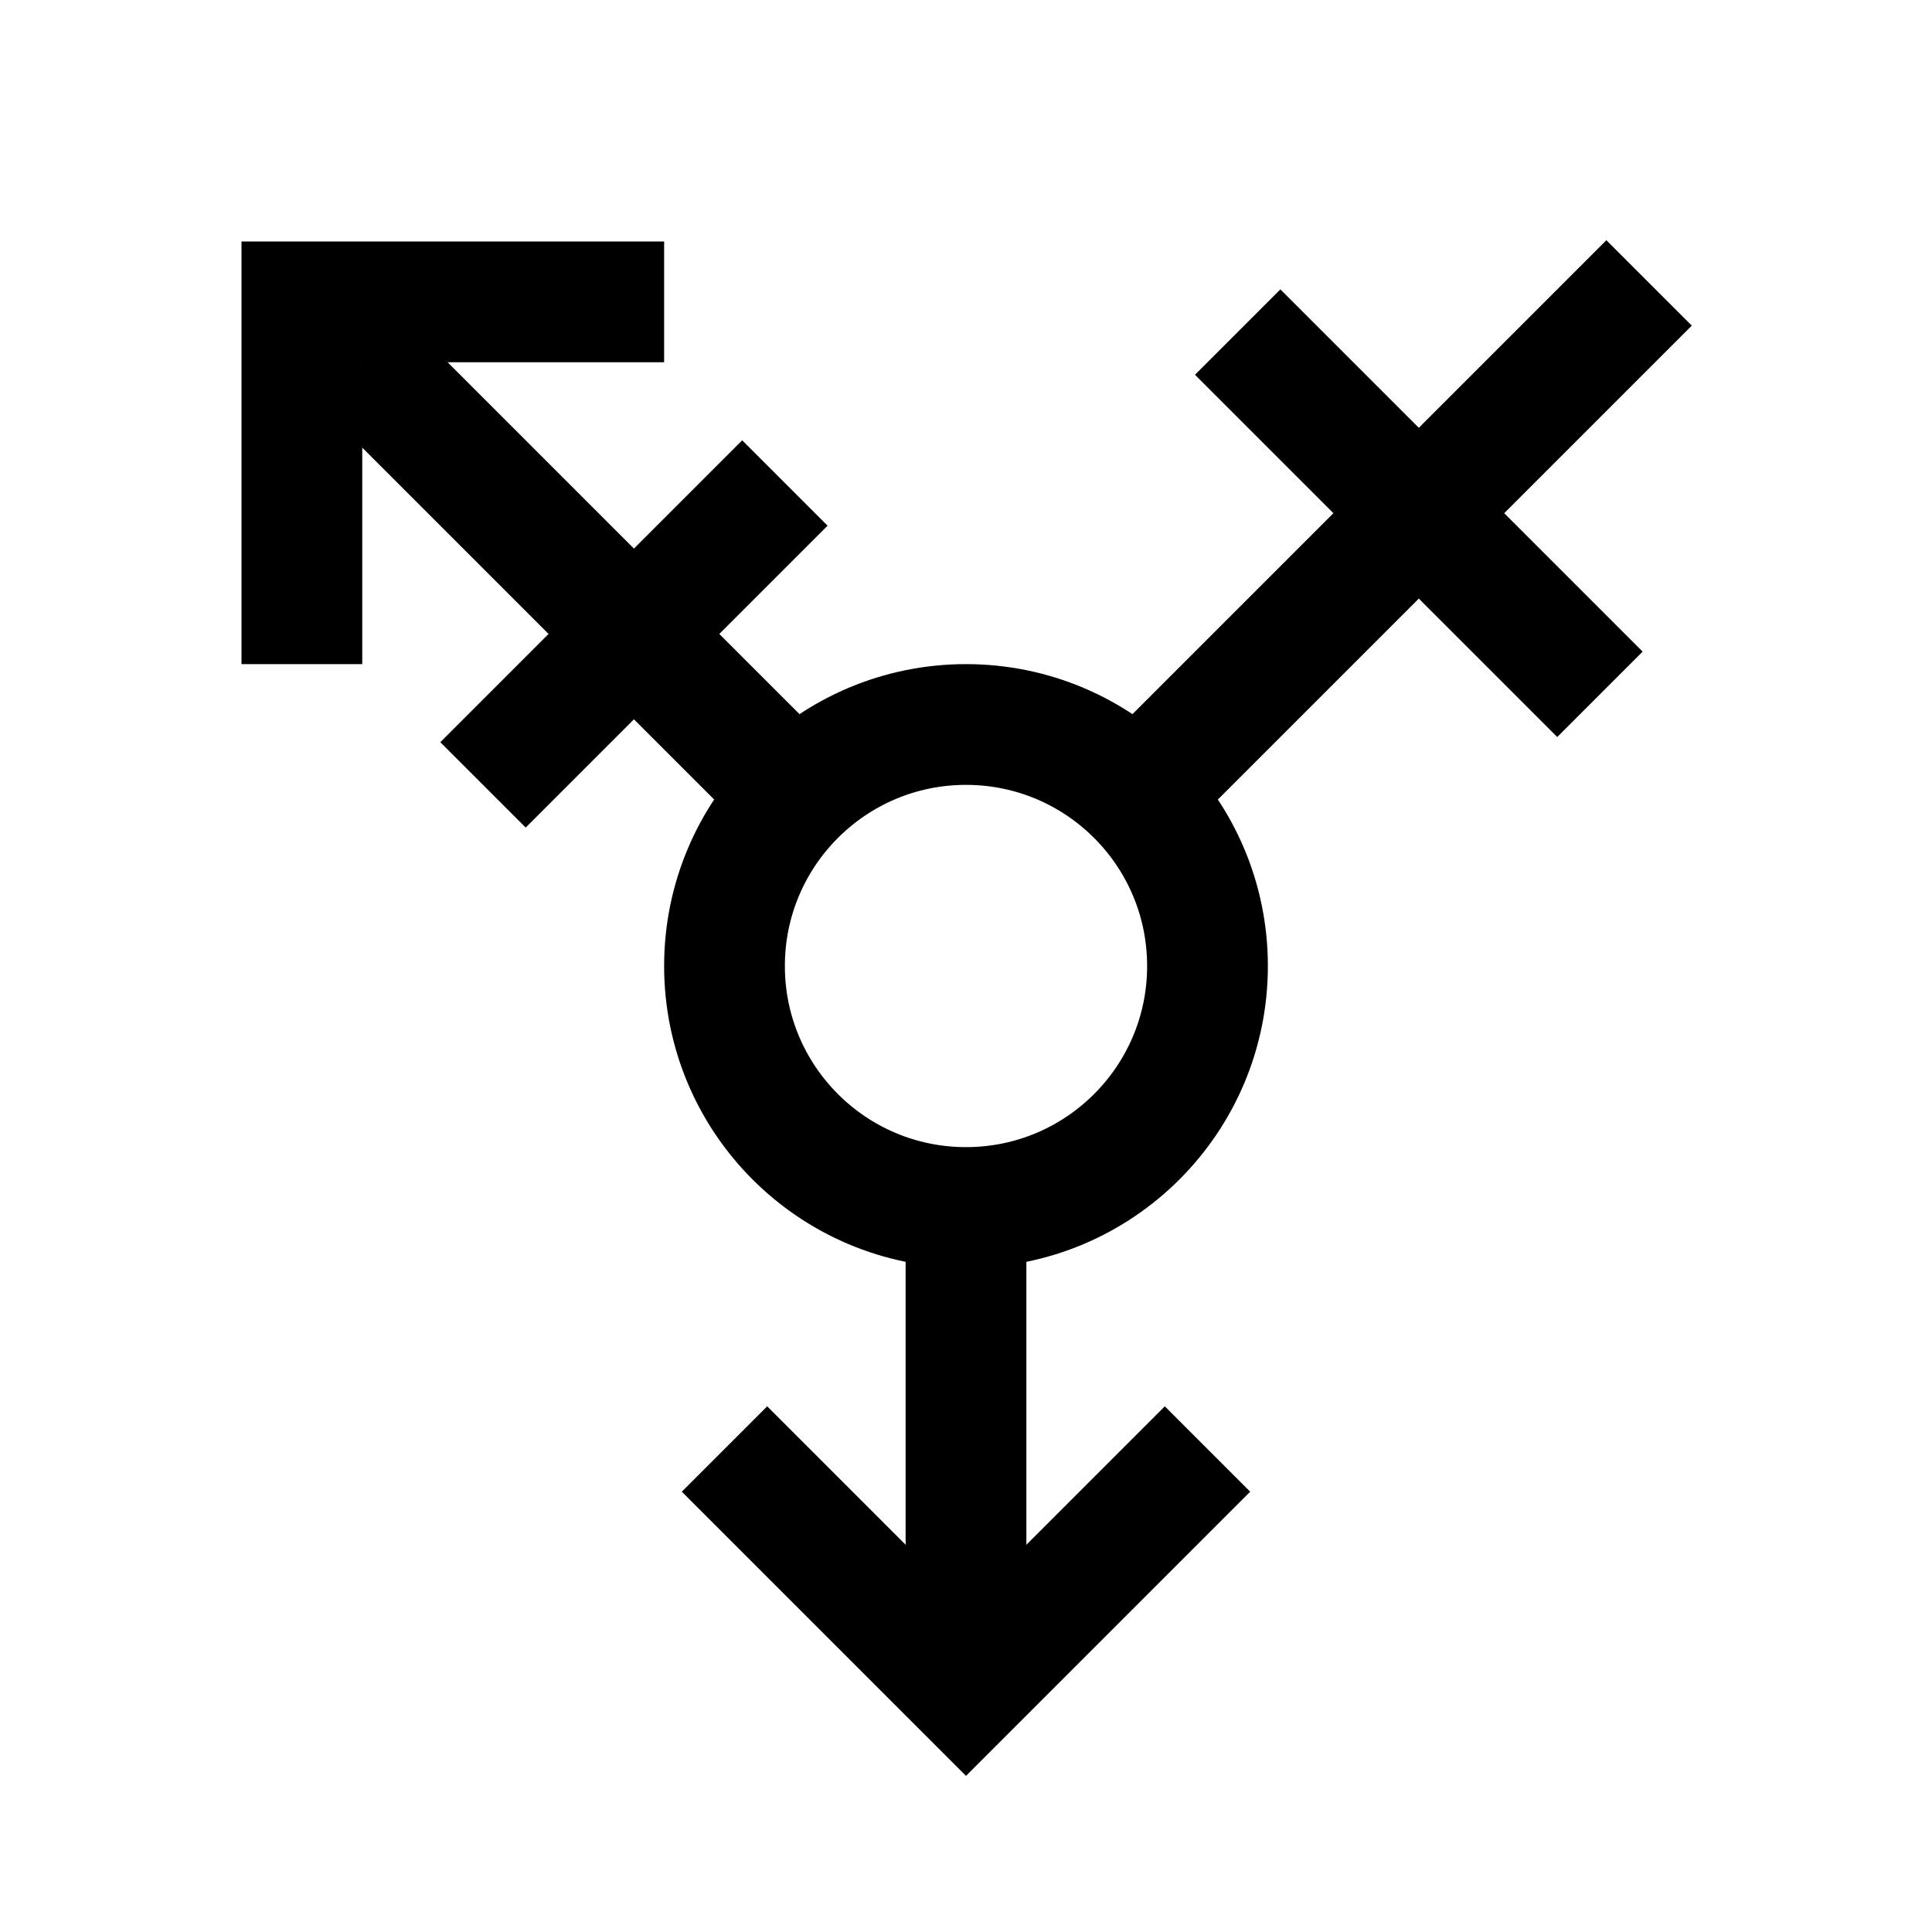
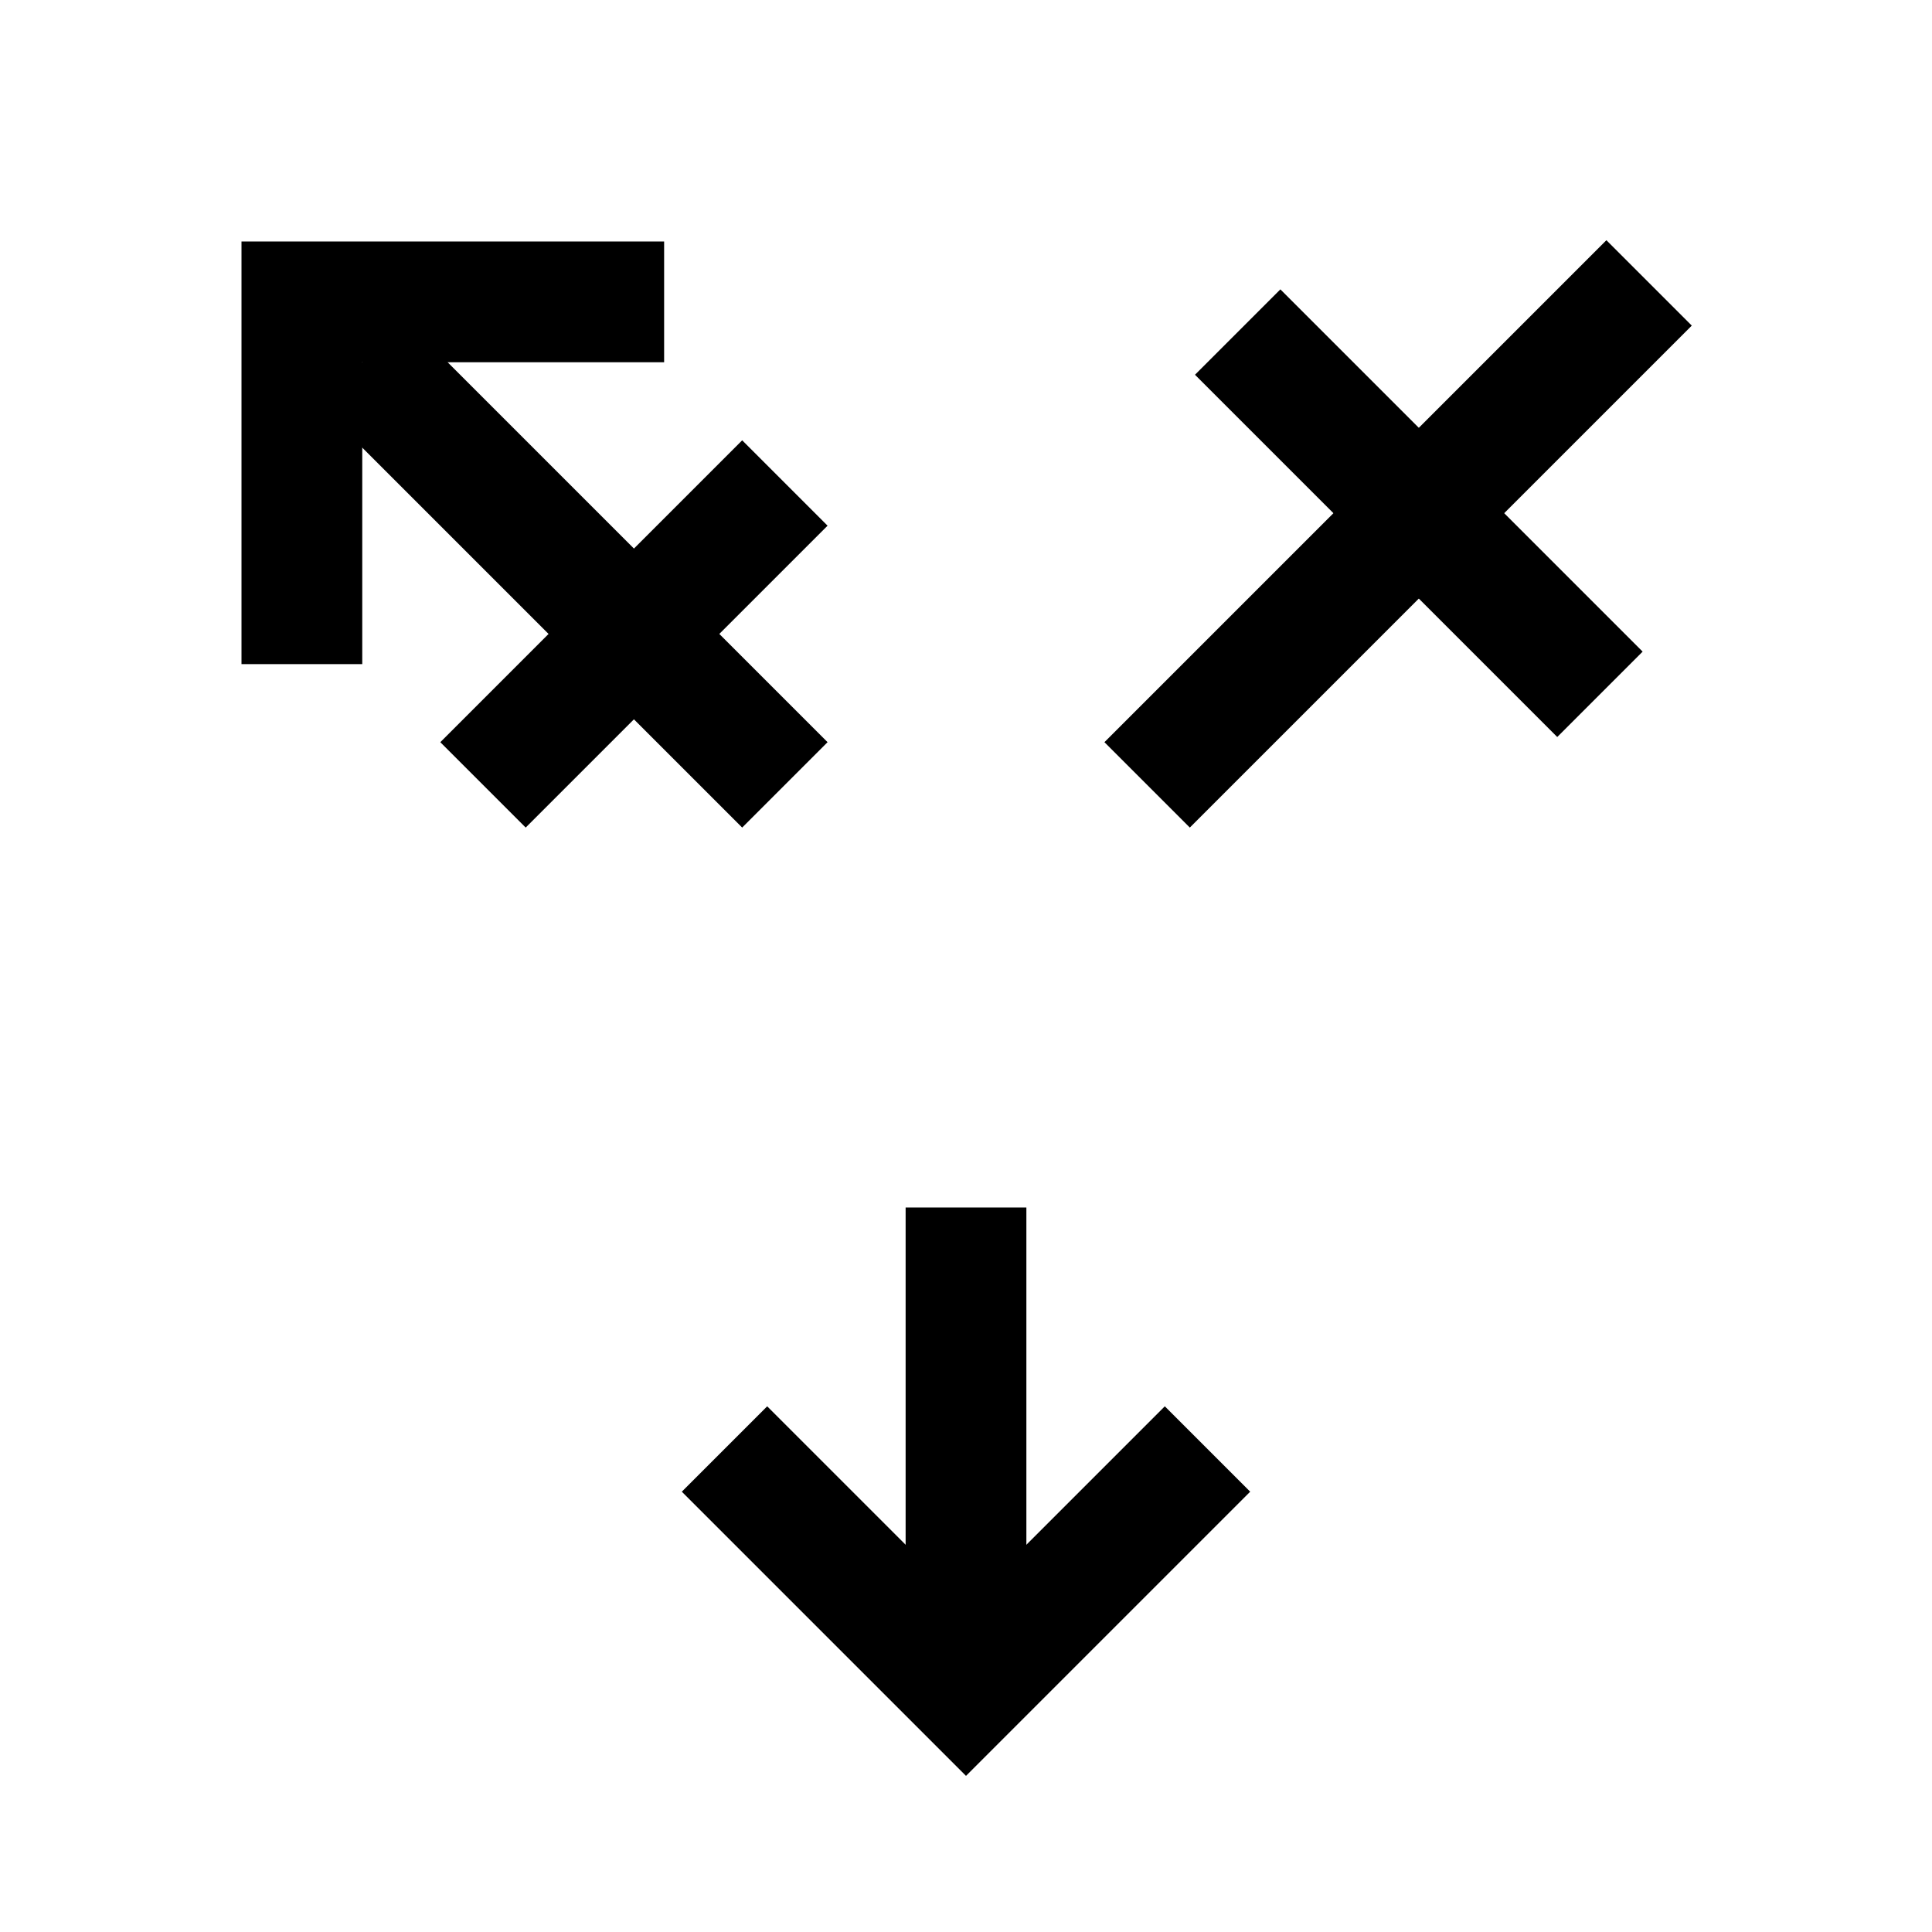
<svg xmlns="http://www.w3.org/2000/svg" version="1.1" id="Layer_1" viewBox="0 0 32 32" xml:space="preserve">
-   <circle style="fill:none;stroke:#000000;stroke-width:2;stroke-miterlimit:10;" cx="16" cy="16" r="4" />
  <line style="fill:none;stroke:#000000;stroke-width:2;stroke-miterlimit:10;" x1="16" y1="20" x2="16" y2="27" />
  <polyline style="fill:none;stroke:#000000;stroke-width:2;stroke-miterlimit:10;" points="20,24 16,28 12,24 " />
  <line style="fill:none;stroke:#000000;stroke-width:2;stroke-miterlimit:10;" x1="19" y1="13" x2="27.314" y2="4.686" />
  <line style="fill:none;stroke:#000000;stroke-width:2;stroke-miterlimit:10;" x1="20.5" y1="5.5" x2="26.5" y2="11.5" />
  <line style="fill:none;stroke:#000000;stroke-width:2;stroke-miterlimit:10;" x1="13" y1="13" x2="6" y2="6" />
  <line style="fill:none;stroke:#000000;stroke-width:2;stroke-miterlimit:10;" x1="13" y1="8" x2="8" y2="13" />
  <polyline style="fill:none;stroke:#000000;stroke-width:2;stroke-miterlimit:10;" points="5,11 5,5 11,5 " />
</svg>